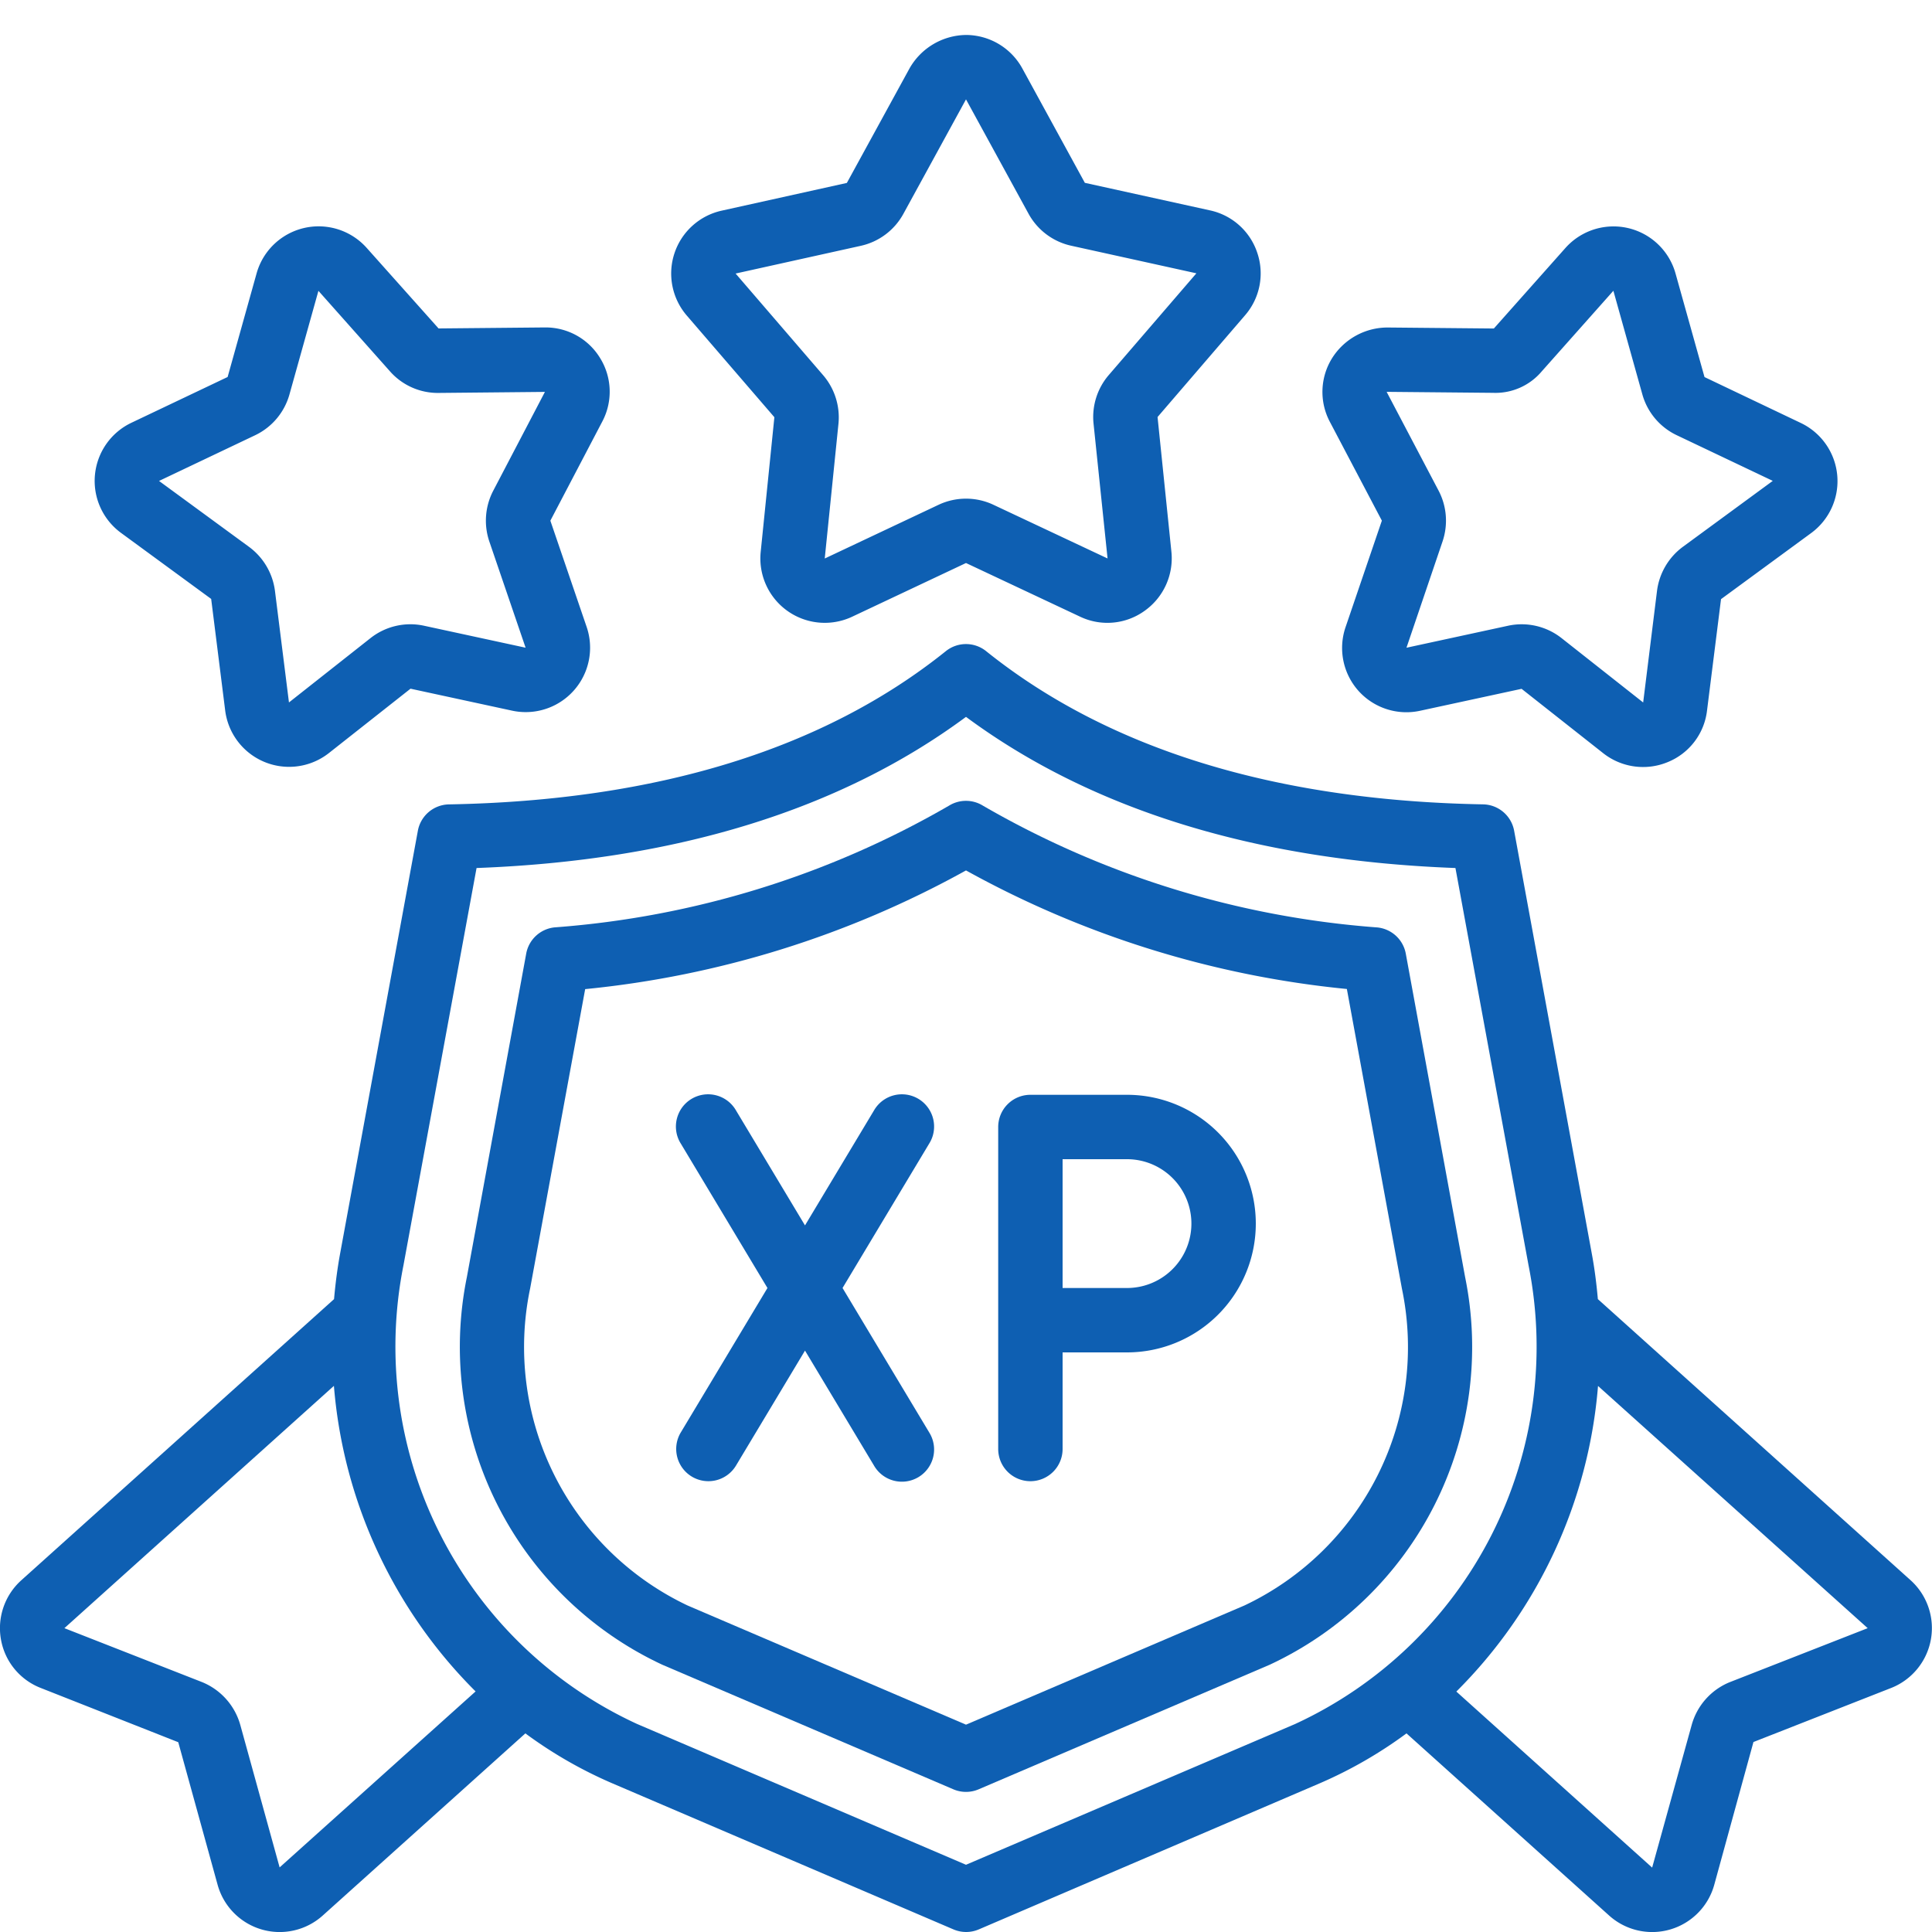
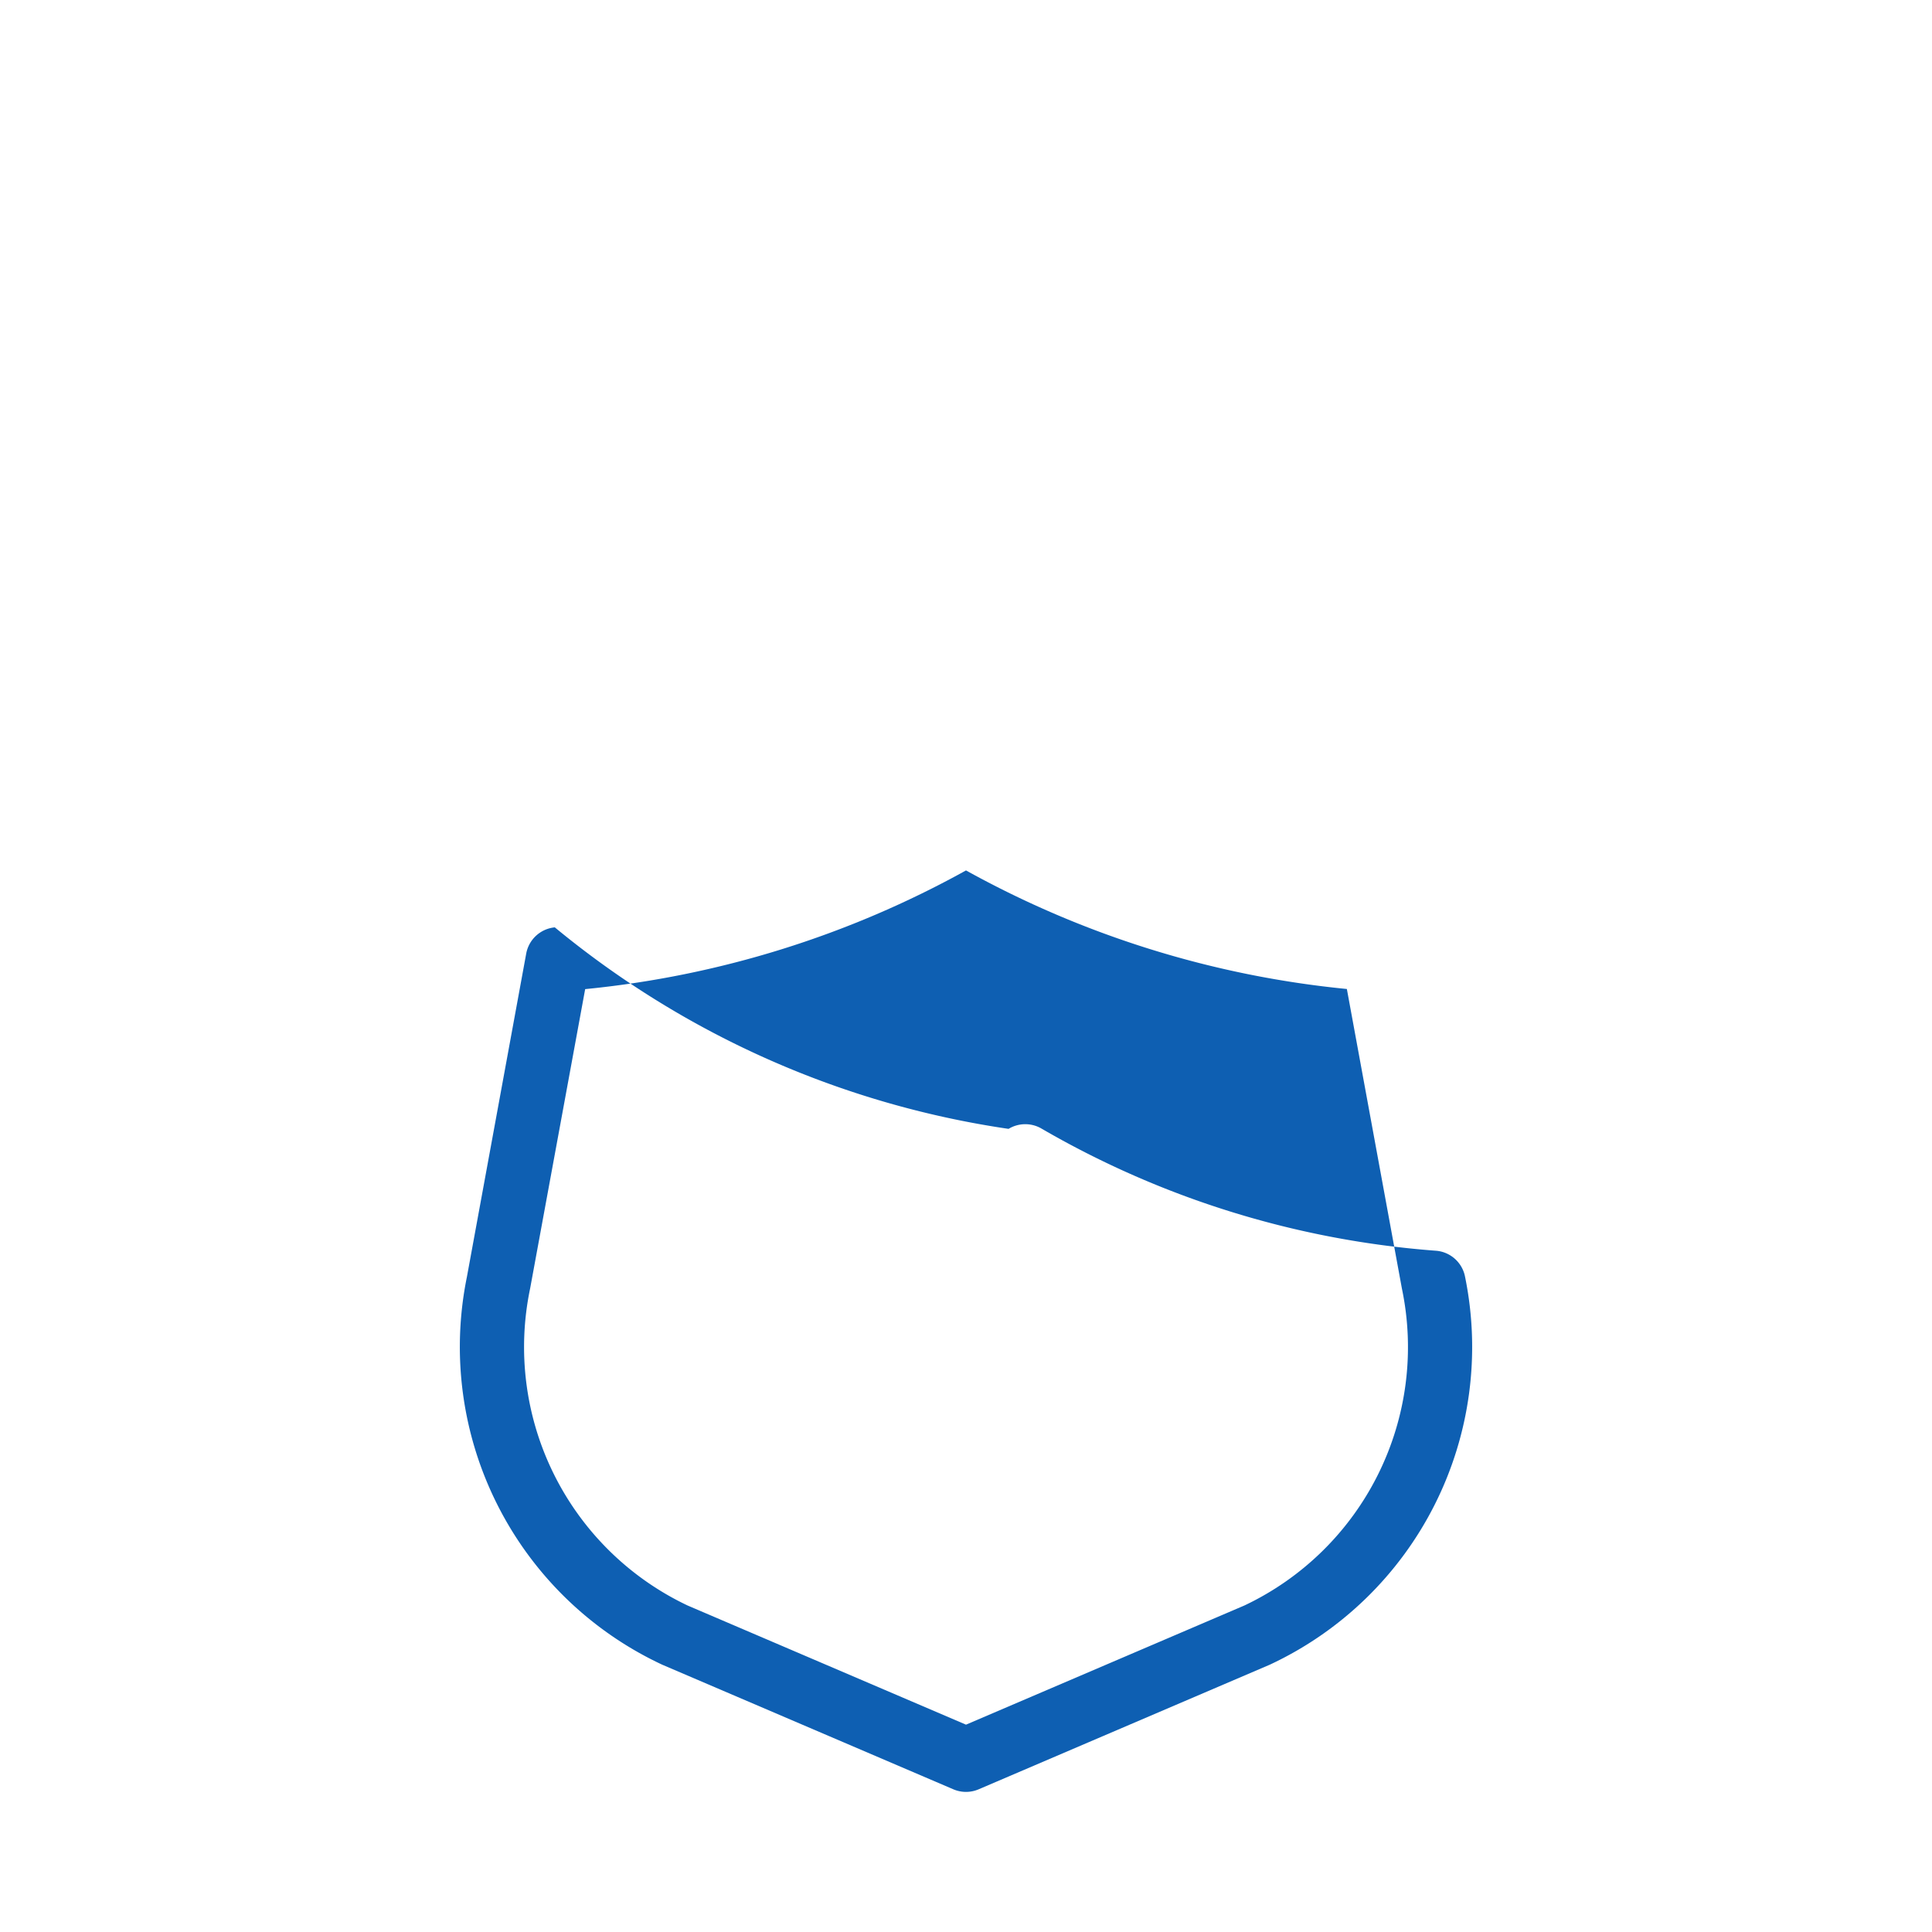
<svg xmlns="http://www.w3.org/2000/svg" version="1.1" width="512" height="512" x="0" y="0" viewBox="0 0 60 60" style="enable-background:new 0 0 512 512" xml:space="preserve">
  <g>
-     <path d="m20.569 51.7 9.037 3.868a1 1 0 0 0 .788 0l9.037-3.868A10.887 10.887 0 0 0 45.5 39.658l-1.842-10.042a1 1 0 0 0-.888-.814 28.658 28.658 0 0 1-12.252-3.786 1 1 0 0 0-1.038 0A28.654 28.654 0 0 1 17.23 28.8a1 1 0 0 0-.888.814L14.5 39.656A10.892 10.892 0 0 0 20.569 51.7Zm-4.106-11.682 1.71-9.3A30.574 30.574 0 0 0 30 27.032a30.573 30.573 0 0 0 11.828 3.682l1.71 9.306a8.877 8.877 0 0 1-4.892 9.84L30 53.561l-8.644-3.7a8.882 8.882 0 0 1-4.893-9.843Z" fill="#0e5fb2" opacity="1" data-original="#000000" />
-     <path d="M21.485 45.857a1 1 0 0 0 1.372-.342L25 41.944l2.143 3.571a1 1 0 1 0 1.714-1.03L26.166 40l2.691-4.485a1 1 0 1 0-1.714-1.03L25 38.056l-2.143-3.571a1 1 0 1 0-1.714 1.03L23.834 40l-2.691 4.485a1 1 0 0 0 .342 1.372ZM32 46a1 1 0 0 0 1-1v-3h2a4 4 0 0 0 0-8h-3a1 1 0 0 0-1 1v10a1 1 0 0 0 1 1Zm1-10h2a2 2 0 0 1 0 4h-2Z" fill="#0e5fb2" opacity="1" data-original="#000000" />
-     <path d="M.032 50.927a1.982 1.982 0 0 0 1.233 1.494l4.271 1.685 1.22 4.42a2 2 0 0 0 3.272.958l6.288-5.652A13.577 13.577 0 0 0 19 55.376l10.61 4.543a1 1 0 0 0 .788 0L41 55.376a13.577 13.577 0 0 0 2.68-1.544l6.29 5.654a2 2 0 0 0 3.27-.96l1.215-4.426 4.28-1.68a2 2 0 0 0 .6-3.345l-9.712-8.73c-.042-.47-.1-.94-.188-1.411L47.023 25.8a1 1 0 0 0-.965-.82c-6.451-.115-11.643-1.716-15.433-4.758a1 1 0 0 0-1.251 0c-3.791 3.043-8.983 4.644-15.432 4.759a1 1 0 0 0-.965.82l-2.415 13.133c-.087.471-.146.942-.188 1.412L.658 49.08a2 2 0 0 0-.626 1.847Zm53.675 1.319a2.016 2.016 0 0 0-1.171 1.327L51.309 58l-6.081-5.467a15.106 15.106 0 0 0 4.4-9.491l8.375 7.522ZM12.529 39.3 14.8 26.957c6.191-.23 11.3-1.808 15.2-4.694 3.9 2.886 9.01 4.464 15.2 4.694L47.471 39.3a12.9 12.9 0 0 1-7.253 14.242L30 57.912l-10.218-4.374A12.9 12.9 0 0 1 12.529 39.3Zm-2.159 3.739a15.114 15.114 0 0 0 4.4 9.49l-6.086 5.465-1.218-4.412a2.027 2.027 0 0 0-1.191-1.343L2 50.564ZM39.047 7.855a1.987 1.987 0 0 0-1.467-1.321l-3.889-.856-1.941-3.551A2 2 0 0 0 30 1.086a2.048 2.048 0 0 0-1.756 1.042L26.3 5.681l-3.887.861A2 2 0 0 0 21.329 9.8l2.72 3.157-.425 4.184a2 2 0 0 0 2.842 2.011L30 17.485l3.538 1.664a1.975 1.975 0 0 0 2.007-.178 2 2 0 0 0 .834-1.836l-.43-4.184 2.717-3.159a1.986 1.986 0 0 0 .381-1.937Zm-4.613 3.792a2 2 0 0 0-.473 1.509l.435 4.185h-.005l-3.538-1.664a2 2 0 0 0-1.705 0l-3.535 1.668.426-4.184a2.01 2.01 0 0 0-.475-1.508l-2.719-3.158 3.888-.861a2 2 0 0 0 1.323-.994L30 3.086l1.942 3.551a2 2 0 0 0 1.324.994l3.889.857ZM42.184 21.45a2 2 0 0 0 1.916.624l3.154-.682 2.536 2a2 2 0 0 0 2 .277 1.976 1.976 0 0 0 1.223-1.6l.435-3.462 2.8-2.053a2 2 0 0 0-.324-3.419l-2.989-1.425-.9-3.218a2 2 0 0 0-3.42-.79l-2.222 2.5-3.3-.031a2.036 2.036 0 0 0-1.727.958A1.983 1.983 0 0 0 41.3 13.1l1.615 3.069-1.127 3.306a2 2 0 0 0 .396 1.975Zm4.186-9.25a1.882 1.882 0 0 0 1.513-.67l2.222-2.5.9 3.219a2 2 0 0 0 1.066 1.266l2.984 1.419-2.795 2.05a2.017 2.017 0 0 0-.8 1.366l-.43 3.466-2.536-2a2 2 0 0 0-1.66-.383l-3.155.683 1.121-3.302a2.008 2.008 0 0 0-.123-1.576l-1.614-3.069ZM18.641 11.127a1.98 1.98 0 0 0-1.7-.958h-.021l-3.3.031-2.231-2.5a2 2 0 0 0-3.42.789l-.9 3.219-2.987 1.421a2 2 0 0 0-.324 3.42l2.8 2.051.435 3.463a2 2 0 0 0 1.983 1.752 2 2 0 0 0 1.237-.427l2.536-2 3.154.682a2 2 0 0 0 2.316-2.6l-1.127-3.3L18.7 13.1a1.981 1.981 0 0 0-.059-1.973Zm-3.322 4.111a2.01 2.01 0 0 0-.123 1.577l1.127 3.3-3.153-.682a2 2 0 0 0-1.661.382l-2.535 2-.435-3.465a2.015 2.015 0 0 0-.8-1.363l-2.8-2.051 2.984-1.419a2 2 0 0 0 1.066-1.266l.9-3.219 2.222 2.5a1.98 1.98 0 0 0 1.512.671l3.3-.032Z" fill="#0e5fb2" opacity="1" data-original="#000000" />
+     <path d="m20.569 51.7 9.037 3.868a1 1 0 0 0 .788 0l9.037-3.868A10.887 10.887 0 0 0 45.5 39.658a1 1 0 0 0-.888-.814 28.658 28.658 0 0 1-12.252-3.786 1 1 0 0 0-1.038 0A28.654 28.654 0 0 1 17.23 28.8a1 1 0 0 0-.888.814L14.5 39.656A10.892 10.892 0 0 0 20.569 51.7Zm-4.106-11.682 1.71-9.3A30.574 30.574 0 0 0 30 27.032a30.573 30.573 0 0 0 11.828 3.682l1.71 9.306a8.877 8.877 0 0 1-4.892 9.84L30 53.561l-8.644-3.7a8.882 8.882 0 0 1-4.893-9.843Z" fill="#0e5fb2" opacity="1" data-original="#000000" />
  </g>
</svg>